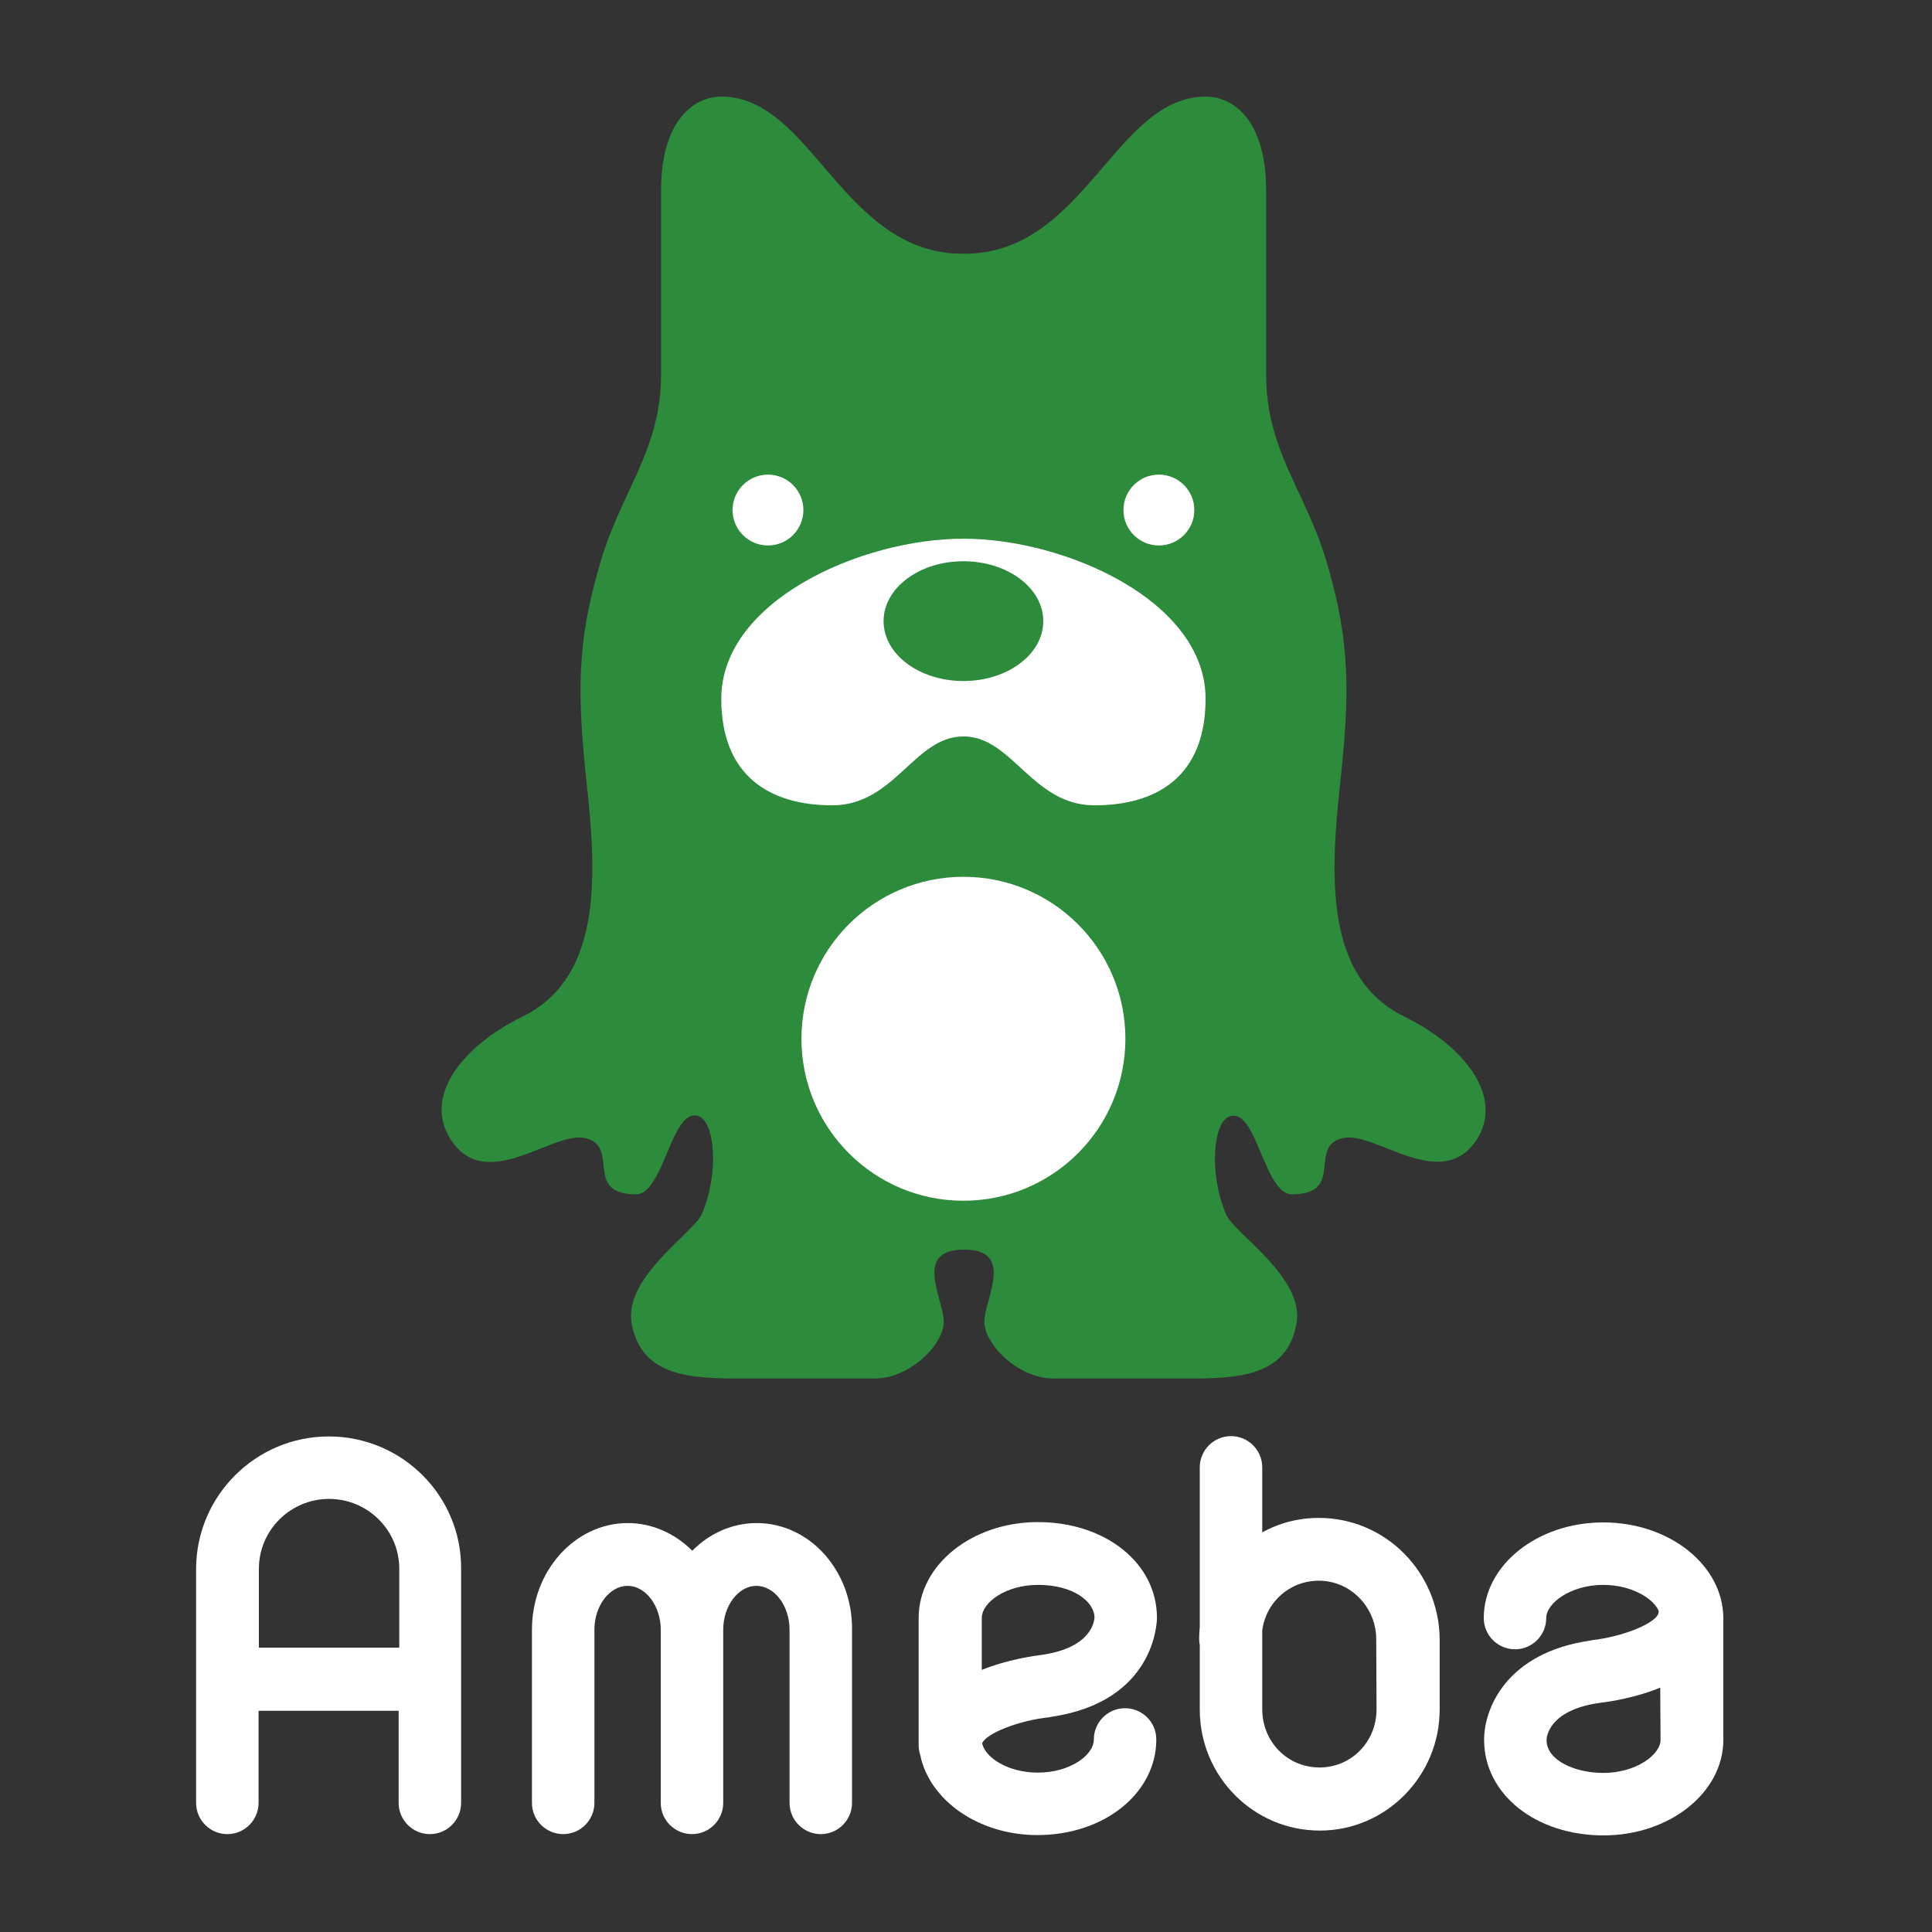
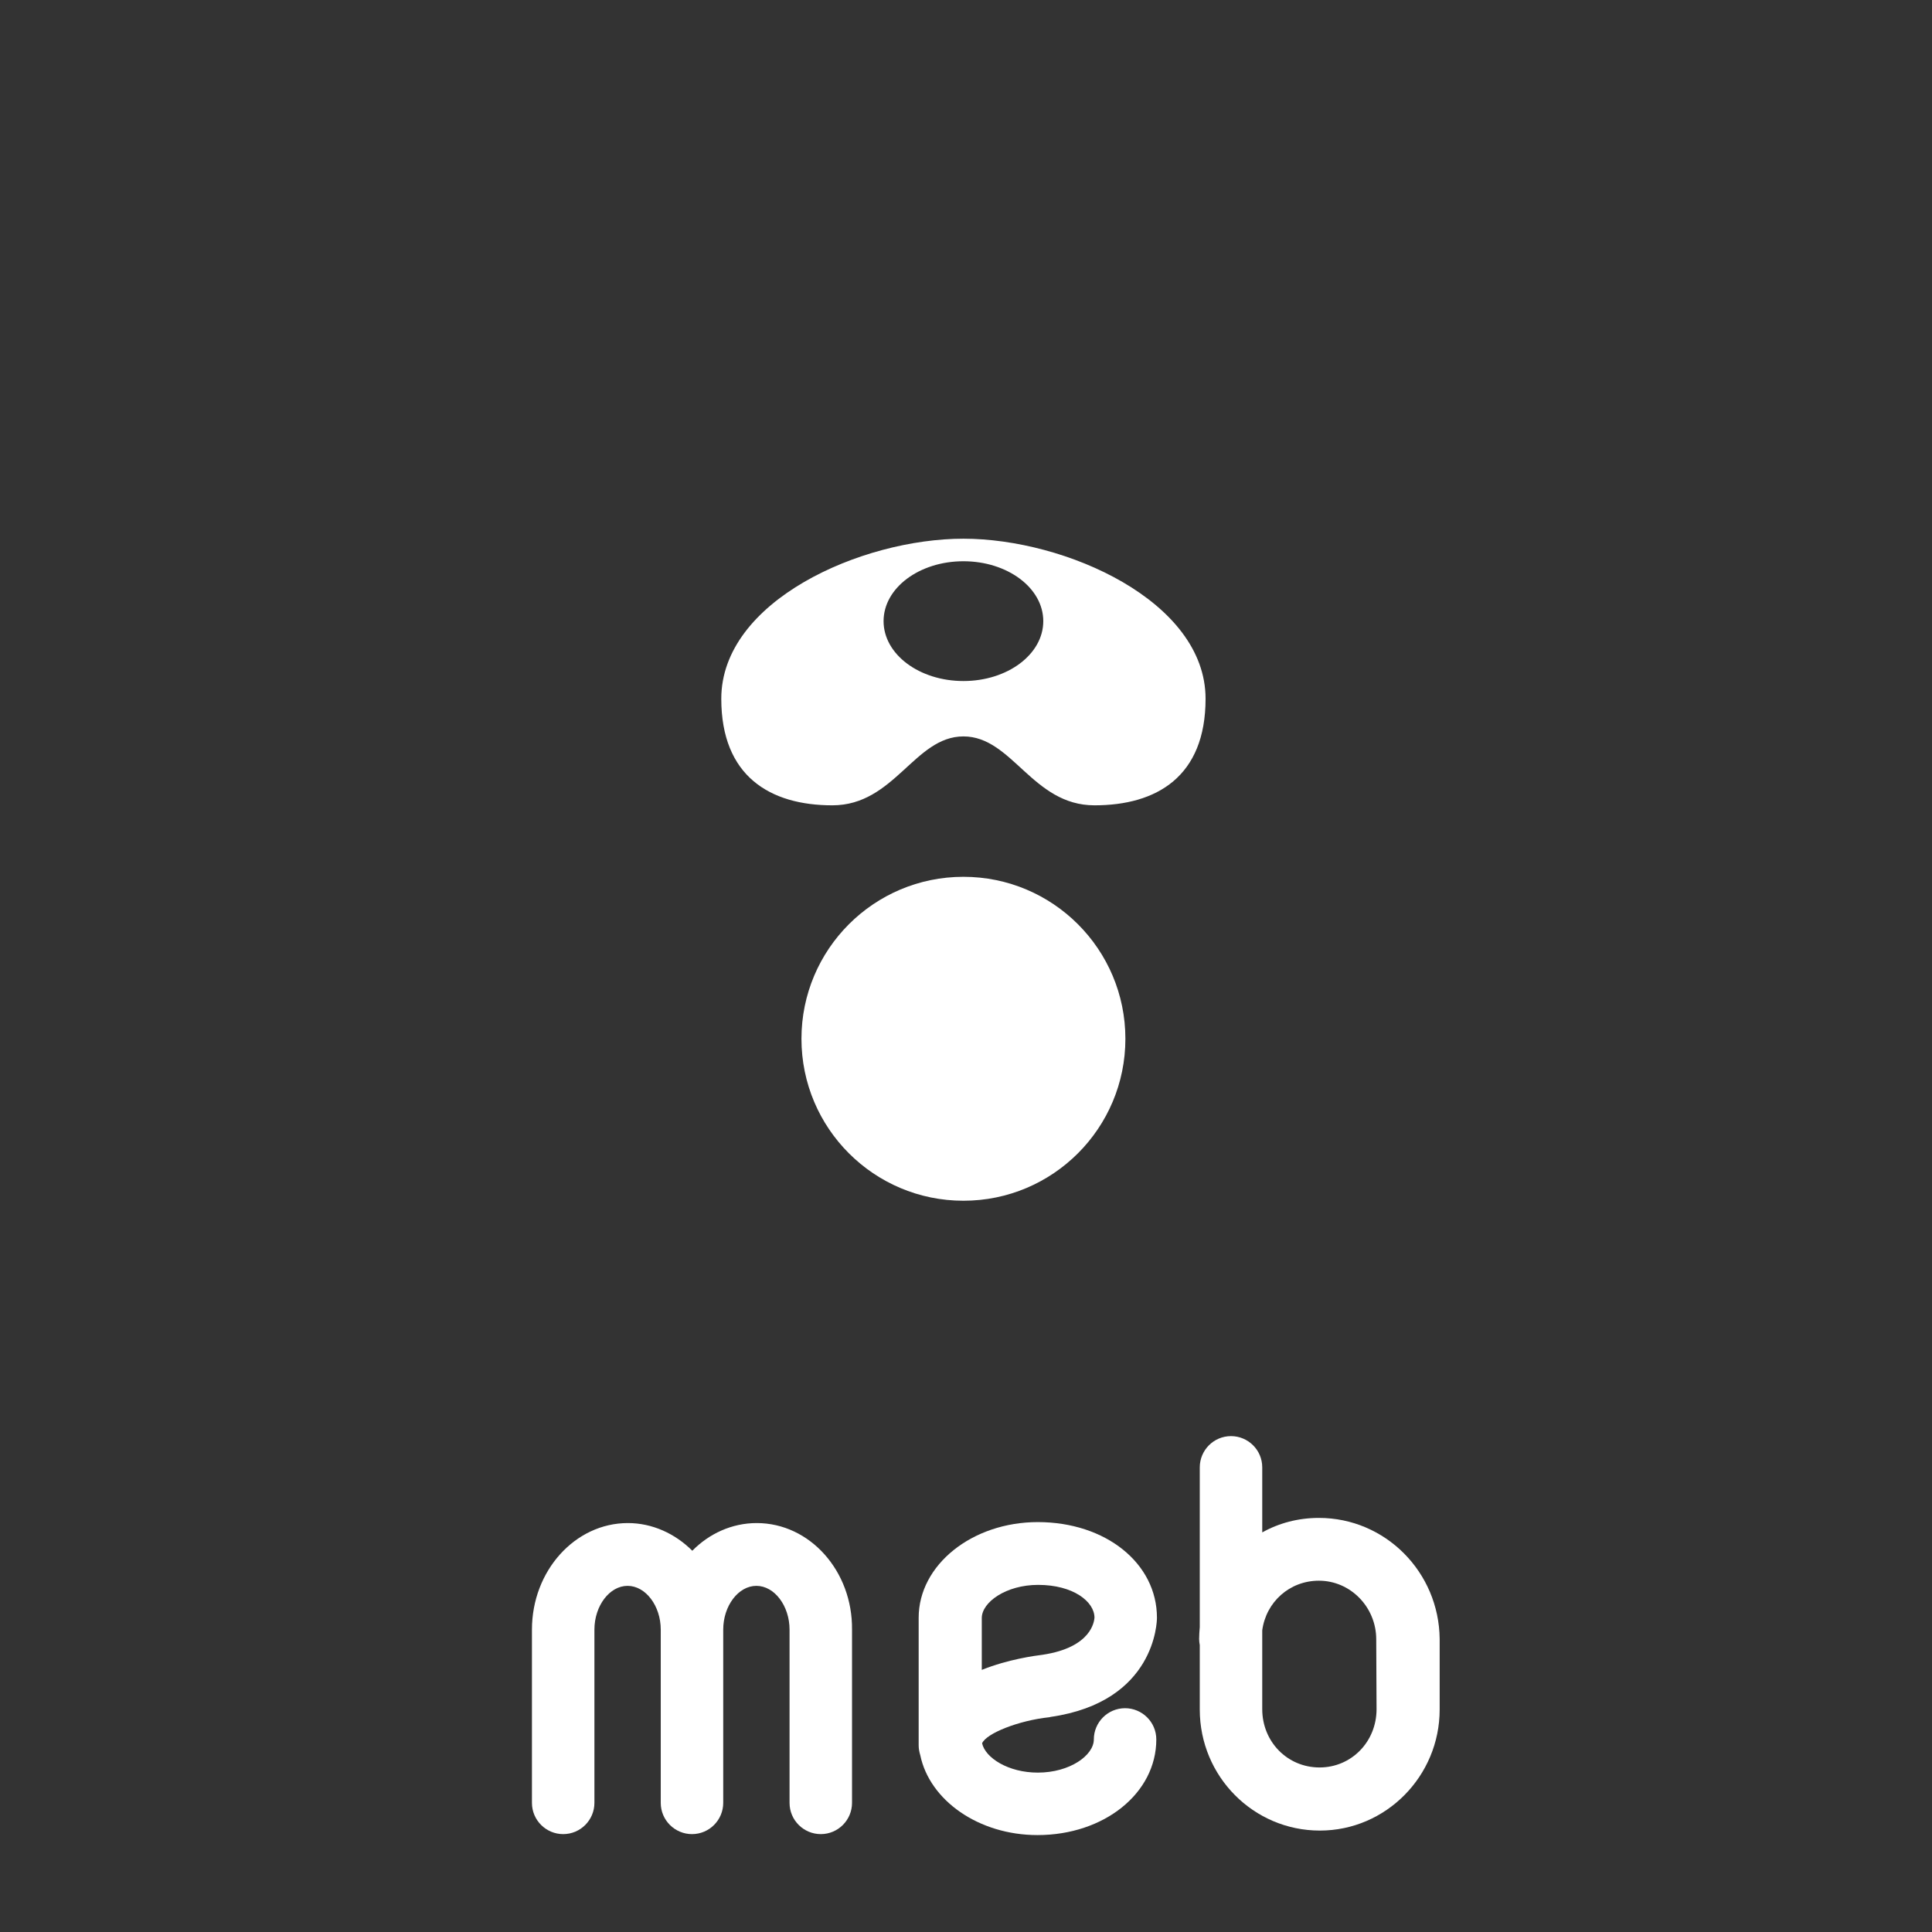
<svg xmlns="http://www.w3.org/2000/svg" version="1.1" id="レイヤー_1" x="0px" y="0px" viewBox="0 0 60 60" style="enable-background:new 0 0 60 60;" xml:space="preserve">
  <rect x="0" y="0" width="60" height="60" fill="#333333" stroke="none" />
  <style type="text/css">
	.st0{fill:#FFFFFF;}
	.st1{fill:#2D8C3C;}
</style>
  <g>
-     <path class="st0" d="M10.21,44.61c-2.27,0-4.12,1.85-4.12,4.12v7.26c0,0.54,0.44,0.97,0.97,0.97c0.54,0,0.97-0.44,0.97-0.97v-2.86   h4.35v2.86c0,0.54,0.44,0.97,0.97,0.97c0.54,0,0.97-0.44,0.97-0.97v-7.26C14.34,46.46,12.49,44.61,10.21,44.61z M8.04,51.17v-2.45   c0-1.2,0.98-2.17,2.18-2.17s2.18,0.97,2.18,2.17v2.45L8.04,51.17L8.04,51.17z" />
    <path class="st0" d="M23.5,47.3c-0.77,0-1.48,0.33-2,0.86c-0.53-0.53-1.24-0.86-2-0.86c-1.64,0-2.98,1.48-2.98,3.31v5.38   c0,0.54,0.44,0.97,0.97,0.97c0.54,0,0.97-0.44,0.97-0.97v-5.38c0-0.74,0.47-1.36,1.03-1.36s1.03,0.62,1.03,1.36l0,0v5.38   c0,0.54,0.44,0.97,0.97,0.97c0.54,0,0.97-0.44,0.97-0.97v-5.38c0-0.74,0.47-1.36,1.03-1.36s1.03,0.62,1.03,1.36v5.38   c0,0.54,0.44,0.97,0.97,0.97c0.54,0,0.97-0.44,0.97-0.97v-5.38C26.48,48.79,25.15,47.3,23.5,47.3z" />
    <path class="st0" d="M40.96,47.14c-0.64,0-1.24,0.16-1.76,0.45v-2.02c0-0.54-0.44-0.97-0.97-0.97c-0.54,0-0.97,0.44-0.97,0.97v4.96   c-0.01,0.12-0.02,0.25-0.02,0.37c0,0.07,0.01,0.13,0.02,0.19v2c0,2.08,1.67,3.76,3.73,3.76c2.05,0,3.72-1.69,3.72-3.76V50.9   C44.69,48.82,43.02,47.14,40.96,47.14z M42.75,53.08c0,1.01-0.78,1.81-1.77,1.81c-1,0-1.78-0.8-1.78-1.81v-2.45   c0.12-0.88,0.85-1.54,1.76-1.54c0.98,0,1.78,0.82,1.78,1.82L42.75,53.08L42.75,53.08z" />
    <path class="st0" d="M32.59,53.33l0.04-0.01c3.26-0.47,3.3-2.97,3.3-3.08c0-1.69-1.59-2.97-3.7-2.97c-2.04,0-3.7,1.33-3.7,2.97   v3.78c0,0.03,0,0.06,0,0.09s0,0.06,0,0.09c0,0.11,0.02,0.21,0.05,0.31c0.29,1.4,1.81,2.48,3.64,2.48c2.07,0,3.69-1.3,3.69-2.97   c0-0.54-0.44-0.97-0.97-0.97c-0.54,0-0.97,0.44-0.97,0.97c0,0.49-0.74,1.03-1.74,1.03c-0.92,0-1.63-0.46-1.73-0.91   C30.63,53.83,31.64,53.43,32.59,53.33z M30.49,51.86v-1.61c0-0.49,0.75-1.03,1.75-1.03c1.09,0,1.75,0.52,1.75,1.02   c-0.01,0.1-0.08,0.92-1.61,1.15C32.14,51.42,31.31,51.53,30.49,51.86z" />
-     <path class="st0" d="M49.79,47.28c-2.05,0-3.71,1.33-3.71,2.97c0,0.54,0.44,0.97,0.97,0.97c0.54,0,0.97-0.44,0.97-0.97   c0-0.47,0.77-1.03,1.77-1.03c0.85,0,1.54,0.4,1.72,0.8c0,0.01,0,0.02,0,0.04c0,0.32-1.08,0.77-2.09,0.88l-0.04,0.01   c-2.6,0.38-3.29,2.11-3.29,3.08c0,1.69,1.6,2.97,3.71,2.97c2.05,0,3.72-1.33,3.72-2.97v-3.78C53.51,48.61,51.85,47.28,49.79,47.28z    M51.57,54.03c0,0.47-0.77,1.03-1.78,1.03c-0.86,0-1.76-0.38-1.76-1.02c0-0.1,0.07-0.92,1.61-1.15c0.16-0.02,0.92-0.11,1.69-0.39   c0.08-0.03,0.16-0.06,0.23-0.09L51.57,54.03L51.57,54.03z" />
  </g>
  <g>
    <g>
-       <path class="st1" d="M43.61,31.57c-2.41-1.18-2.32-4.19-2-7.15c0.31-2.85,0.34-4.46-0.42-7c-0.66-2.2-1.87-3.43-1.87-5.8    c0-1.79,0-4.21,0-5.72c0-2.15-1.01-2.9-1.87-2.9c-2.83,0-3.76,4.88-7.5,4.88H29.9C26.16,7.88,25.22,3,22.4,3    c-0.86,0-1.87,0.76-1.87,2.9c0,1.52,0,3.93,0,5.72c0,2.36-1.22,3.6-1.87,5.8c-0.76,2.53-0.74,4.14-0.43,7    c0.32,2.96,0.41,5.96-2,7.15c-1.88,0.92-3.1,2.49-2.23,3.82c1.09,1.69,3.14-0.25,4.15-0.05c1.14,0.23-0.06,1.75,1.6,1.75    c0.86,0,1.09-2.64,1.91-2.44c0.55,0.14,0.68,1.78,0.14,3.05c-0.25,0.58-2.46,1.98-2.18,3.42c0.28,1.44,1.46,1.69,3.14,1.69    c1.24,0,3.31,0,4.41,0c1.1,0,2.14-1.07,2.14-1.76c0-0.69-0.96-2.24,0.61-2.24h0.04c1.57,0,0.61,1.55,0.61,2.24    c0,0.69,1.04,1.76,2.14,1.76s3.17,0,4.41,0c1.69,0,2.87-0.25,3.14-1.69c0.28-1.44-1.94-2.82-2.18-3.4    c-0.55-1.27-0.41-2.93,0.14-3.06c0.82-0.2,1.04,2.43,1.91,2.43c1.66,0,0.46-1.53,1.6-1.75c1-0.2,3.05,1.73,4.14,0.04    C46.7,34.06,45.49,32.49,43.61,31.57z" />
-     </g>
-     <circle class="st0" cx="35.99" cy="15.84" r="1.1" />
-     <circle class="st0" cx="23.85" cy="15.84" r="1.1" />
+       </g>
    <circle class="st0" cx="29.92" cy="32.26" r="5.03" />
    <path class="st0" d="M29.92,16.73c-3.17,0-7.52,1.93-7.52,4.97c0,2.41,1.52,3.31,3.45,3.31s2.55-2.14,4.07-2.14   s2.14,2.14,4.07,2.14s3.45-0.89,3.45-3.31C37.44,18.67,33.09,16.73,29.92,16.73z M29.92,21.15c-1.37,0-2.48-0.83-2.48-1.86   s1.11-1.86,2.48-1.86s2.48,0.83,2.48,1.86C32.4,20.32,31.29,21.15,29.92,21.15z" />
  </g>
</svg>